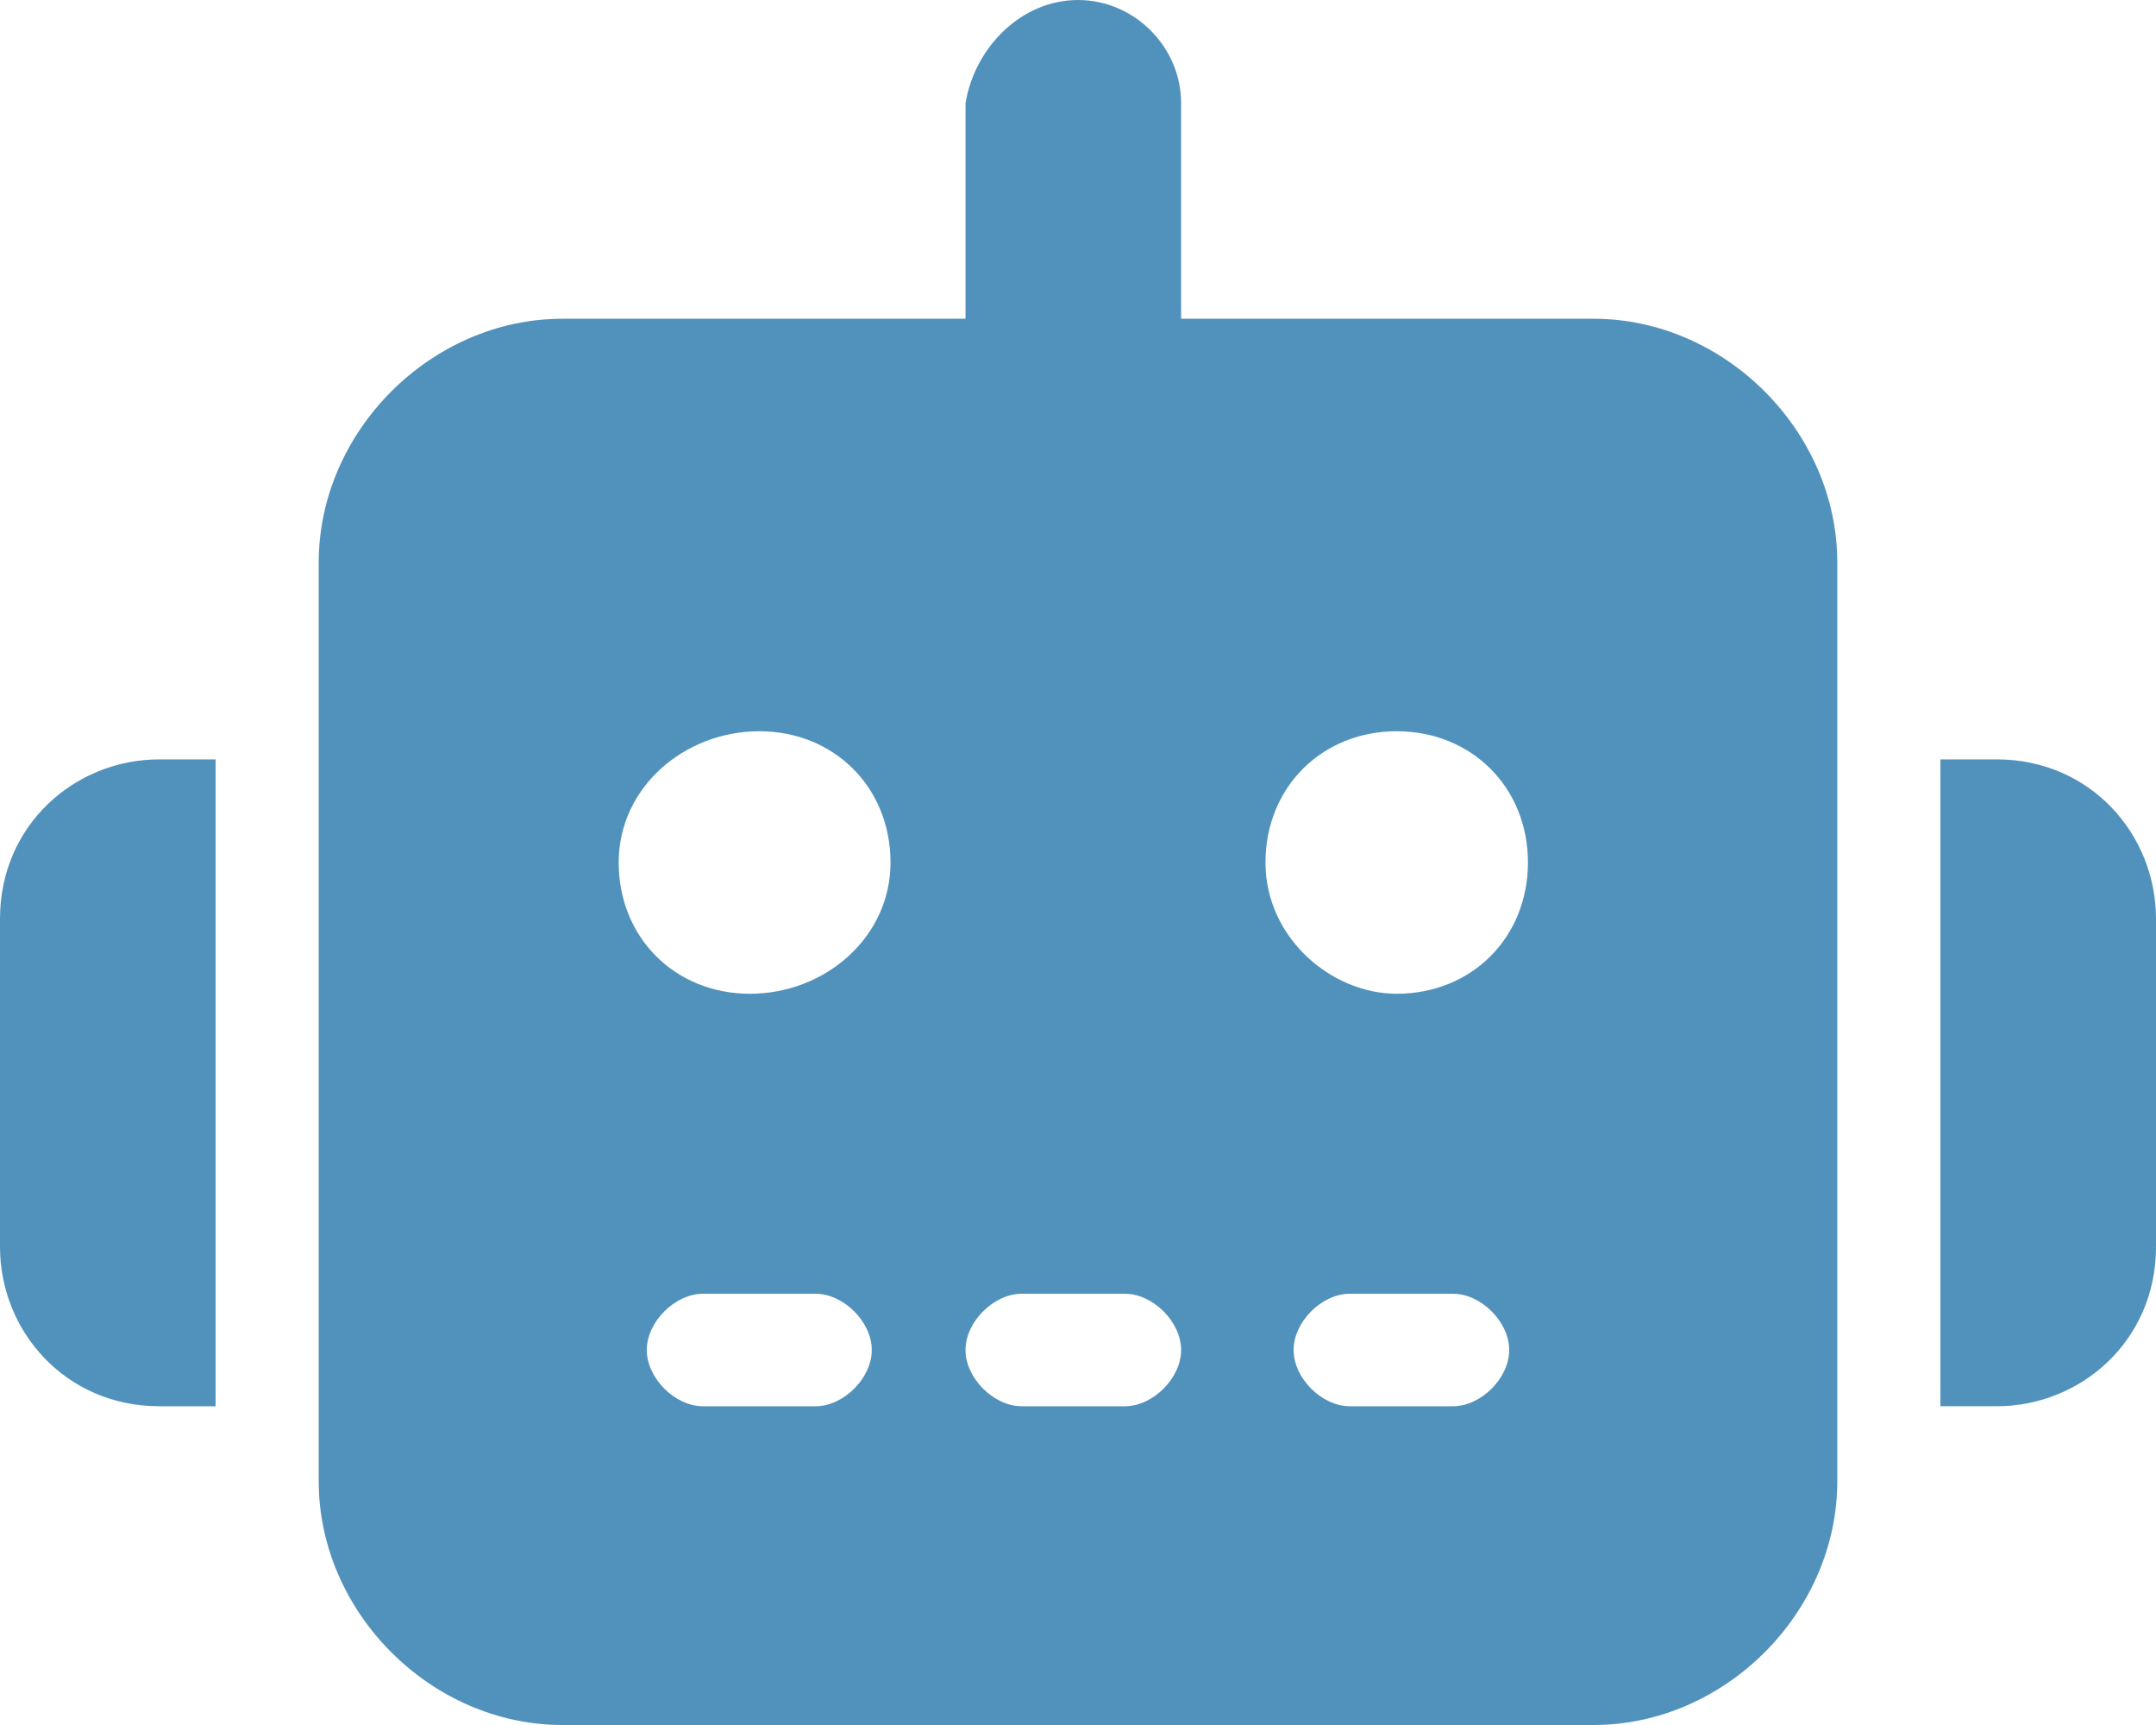
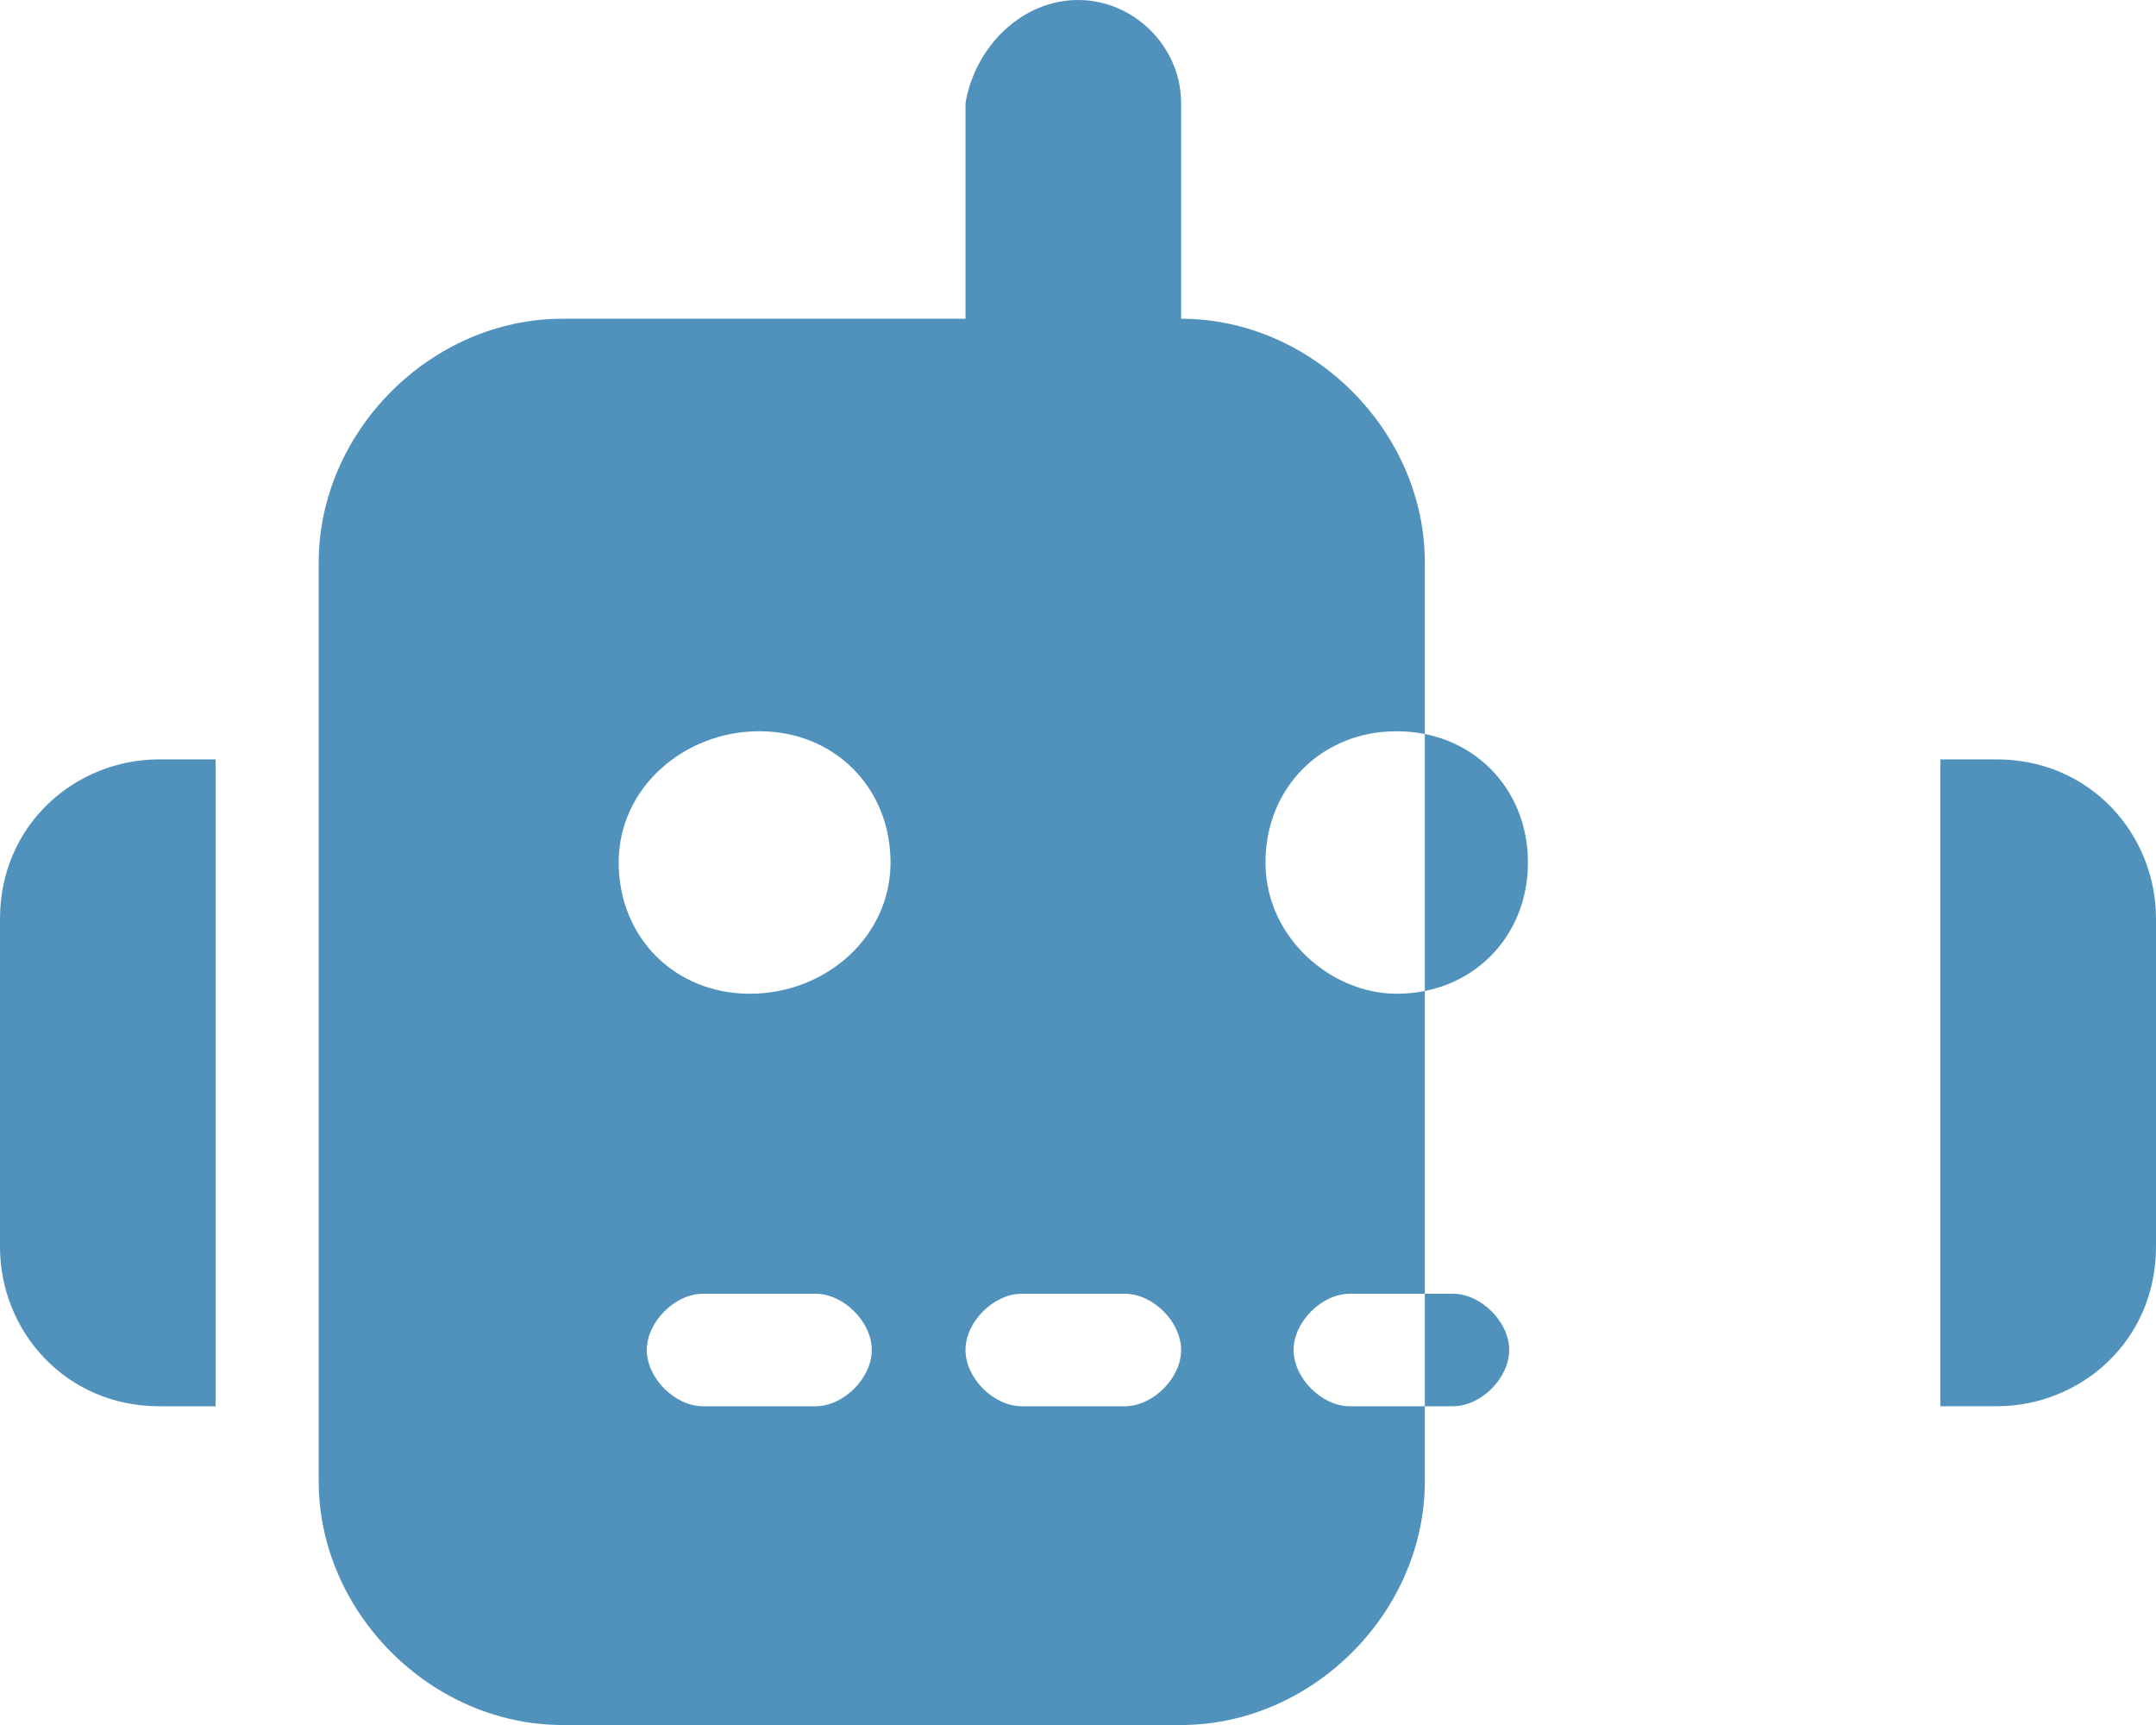
<svg xmlns="http://www.w3.org/2000/svg" version="1.1" id="Layer_1" x="0px" y="0px" viewBox="0 0 23 18.4" style="enable-background:new 0 0 23 18.4;" xml:space="preserve">
  <style type="text/css">
	.st0{fill:#5192BD;}
</style>
-   <path class="st0" d="M11.5,0c0.6,0,1.1,0.5,1.1,1.1v2.3H17c1.4,0,2.6,1.2,2.6,2.6v9.8c0,1.4-1.2,2.6-2.6,2.6H6  c-1.4,0-2.6-1.2-2.6-2.6V6c0-1.4,1.2-2.6,2.6-2.6h4.3V1.1C10.4,0.5,10.9,0,11.5,0z M7.5,13.8c-0.3,0-0.6,0.3-0.6,0.6  s0.3,0.6,0.6,0.6h1.2c0.3,0,0.6-0.3,0.6-0.6s-0.3-0.6-0.6-0.6H7.5z M10.9,13.8c-0.3,0-0.6,0.3-0.6,0.6s0.3,0.6,0.6,0.6h1.1  c0.3,0,0.6-0.3,0.6-0.6s-0.3-0.6-0.6-0.6H10.9z M14.4,13.8c-0.3,0-0.6,0.3-0.6,0.6s0.3,0.6,0.6,0.6h1.1c0.3,0,0.6-0.3,0.6-0.6  s-0.3-0.6-0.6-0.6H14.4z M9.5,9.2c0-0.8-0.6-1.4-1.4-1.4S6.6,8.4,6.6,9.2c0,0.8,0.6,1.4,1.4,1.4S9.5,10,9.5,9.2z M14.9,10.6  c0.8,0,1.4-0.6,1.4-1.4c0-0.8-0.6-1.4-1.4-1.4c-0.8,0-1.4,0.6-1.4,1.4C13.5,10,14.2,10.6,14.9,10.6z M1.7,8.1h0.6v6.9H1.7  c-1,0-1.7-0.8-1.7-1.7V9.8C0,8.8,0.8,8.1,1.7,8.1z M21.3,8.1c1,0,1.7,0.8,1.7,1.7v3.5c0,1-0.8,1.7-1.7,1.7h-0.6V8.1H21.3z" />
+   <path class="st0" d="M11.5,0c0.6,0,1.1,0.5,1.1,1.1v2.3c1.4,0,2.6,1.2,2.6,2.6v9.8c0,1.4-1.2,2.6-2.6,2.6H6  c-1.4,0-2.6-1.2-2.6-2.6V6c0-1.4,1.2-2.6,2.6-2.6h4.3V1.1C10.4,0.5,10.9,0,11.5,0z M7.5,13.8c-0.3,0-0.6,0.3-0.6,0.6  s0.3,0.6,0.6,0.6h1.2c0.3,0,0.6-0.3,0.6-0.6s-0.3-0.6-0.6-0.6H7.5z M10.9,13.8c-0.3,0-0.6,0.3-0.6,0.6s0.3,0.6,0.6,0.6h1.1  c0.3,0,0.6-0.3,0.6-0.6s-0.3-0.6-0.6-0.6H10.9z M14.4,13.8c-0.3,0-0.6,0.3-0.6,0.6s0.3,0.6,0.6,0.6h1.1c0.3,0,0.6-0.3,0.6-0.6  s-0.3-0.6-0.6-0.6H14.4z M9.5,9.2c0-0.8-0.6-1.4-1.4-1.4S6.6,8.4,6.6,9.2c0,0.8,0.6,1.4,1.4,1.4S9.5,10,9.5,9.2z M14.9,10.6  c0.8,0,1.4-0.6,1.4-1.4c0-0.8-0.6-1.4-1.4-1.4c-0.8,0-1.4,0.6-1.4,1.4C13.5,10,14.2,10.6,14.9,10.6z M1.7,8.1h0.6v6.9H1.7  c-1,0-1.7-0.8-1.7-1.7V9.8C0,8.8,0.8,8.1,1.7,8.1z M21.3,8.1c1,0,1.7,0.8,1.7,1.7v3.5c0,1-0.8,1.7-1.7,1.7h-0.6V8.1H21.3z" />
</svg>